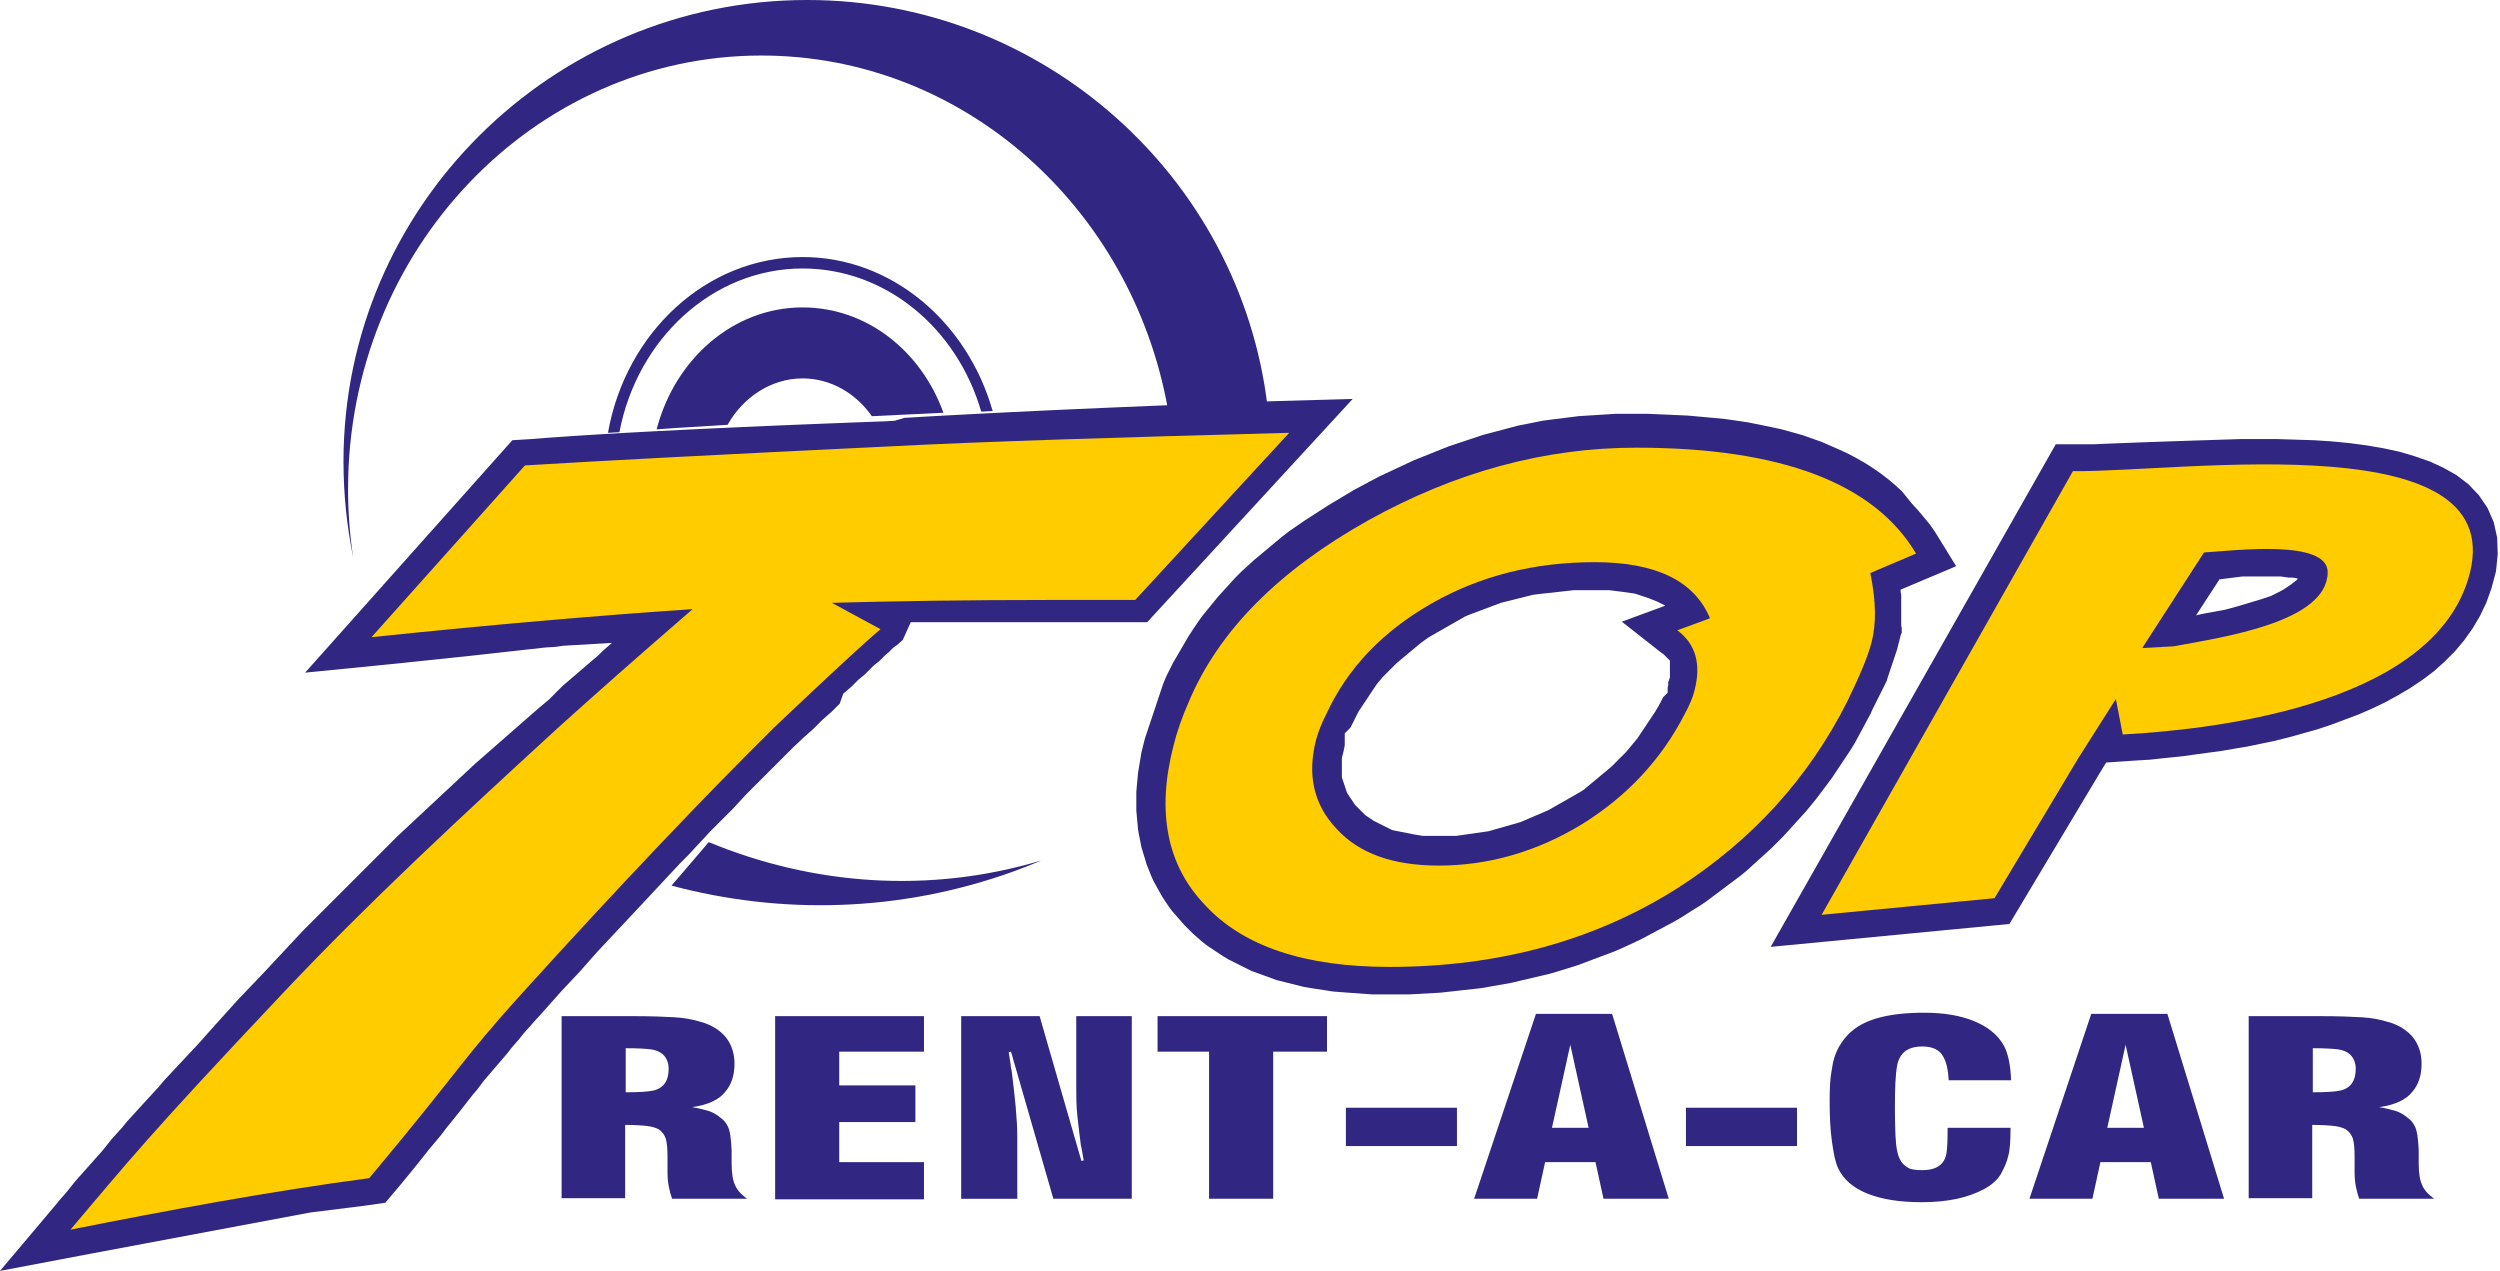
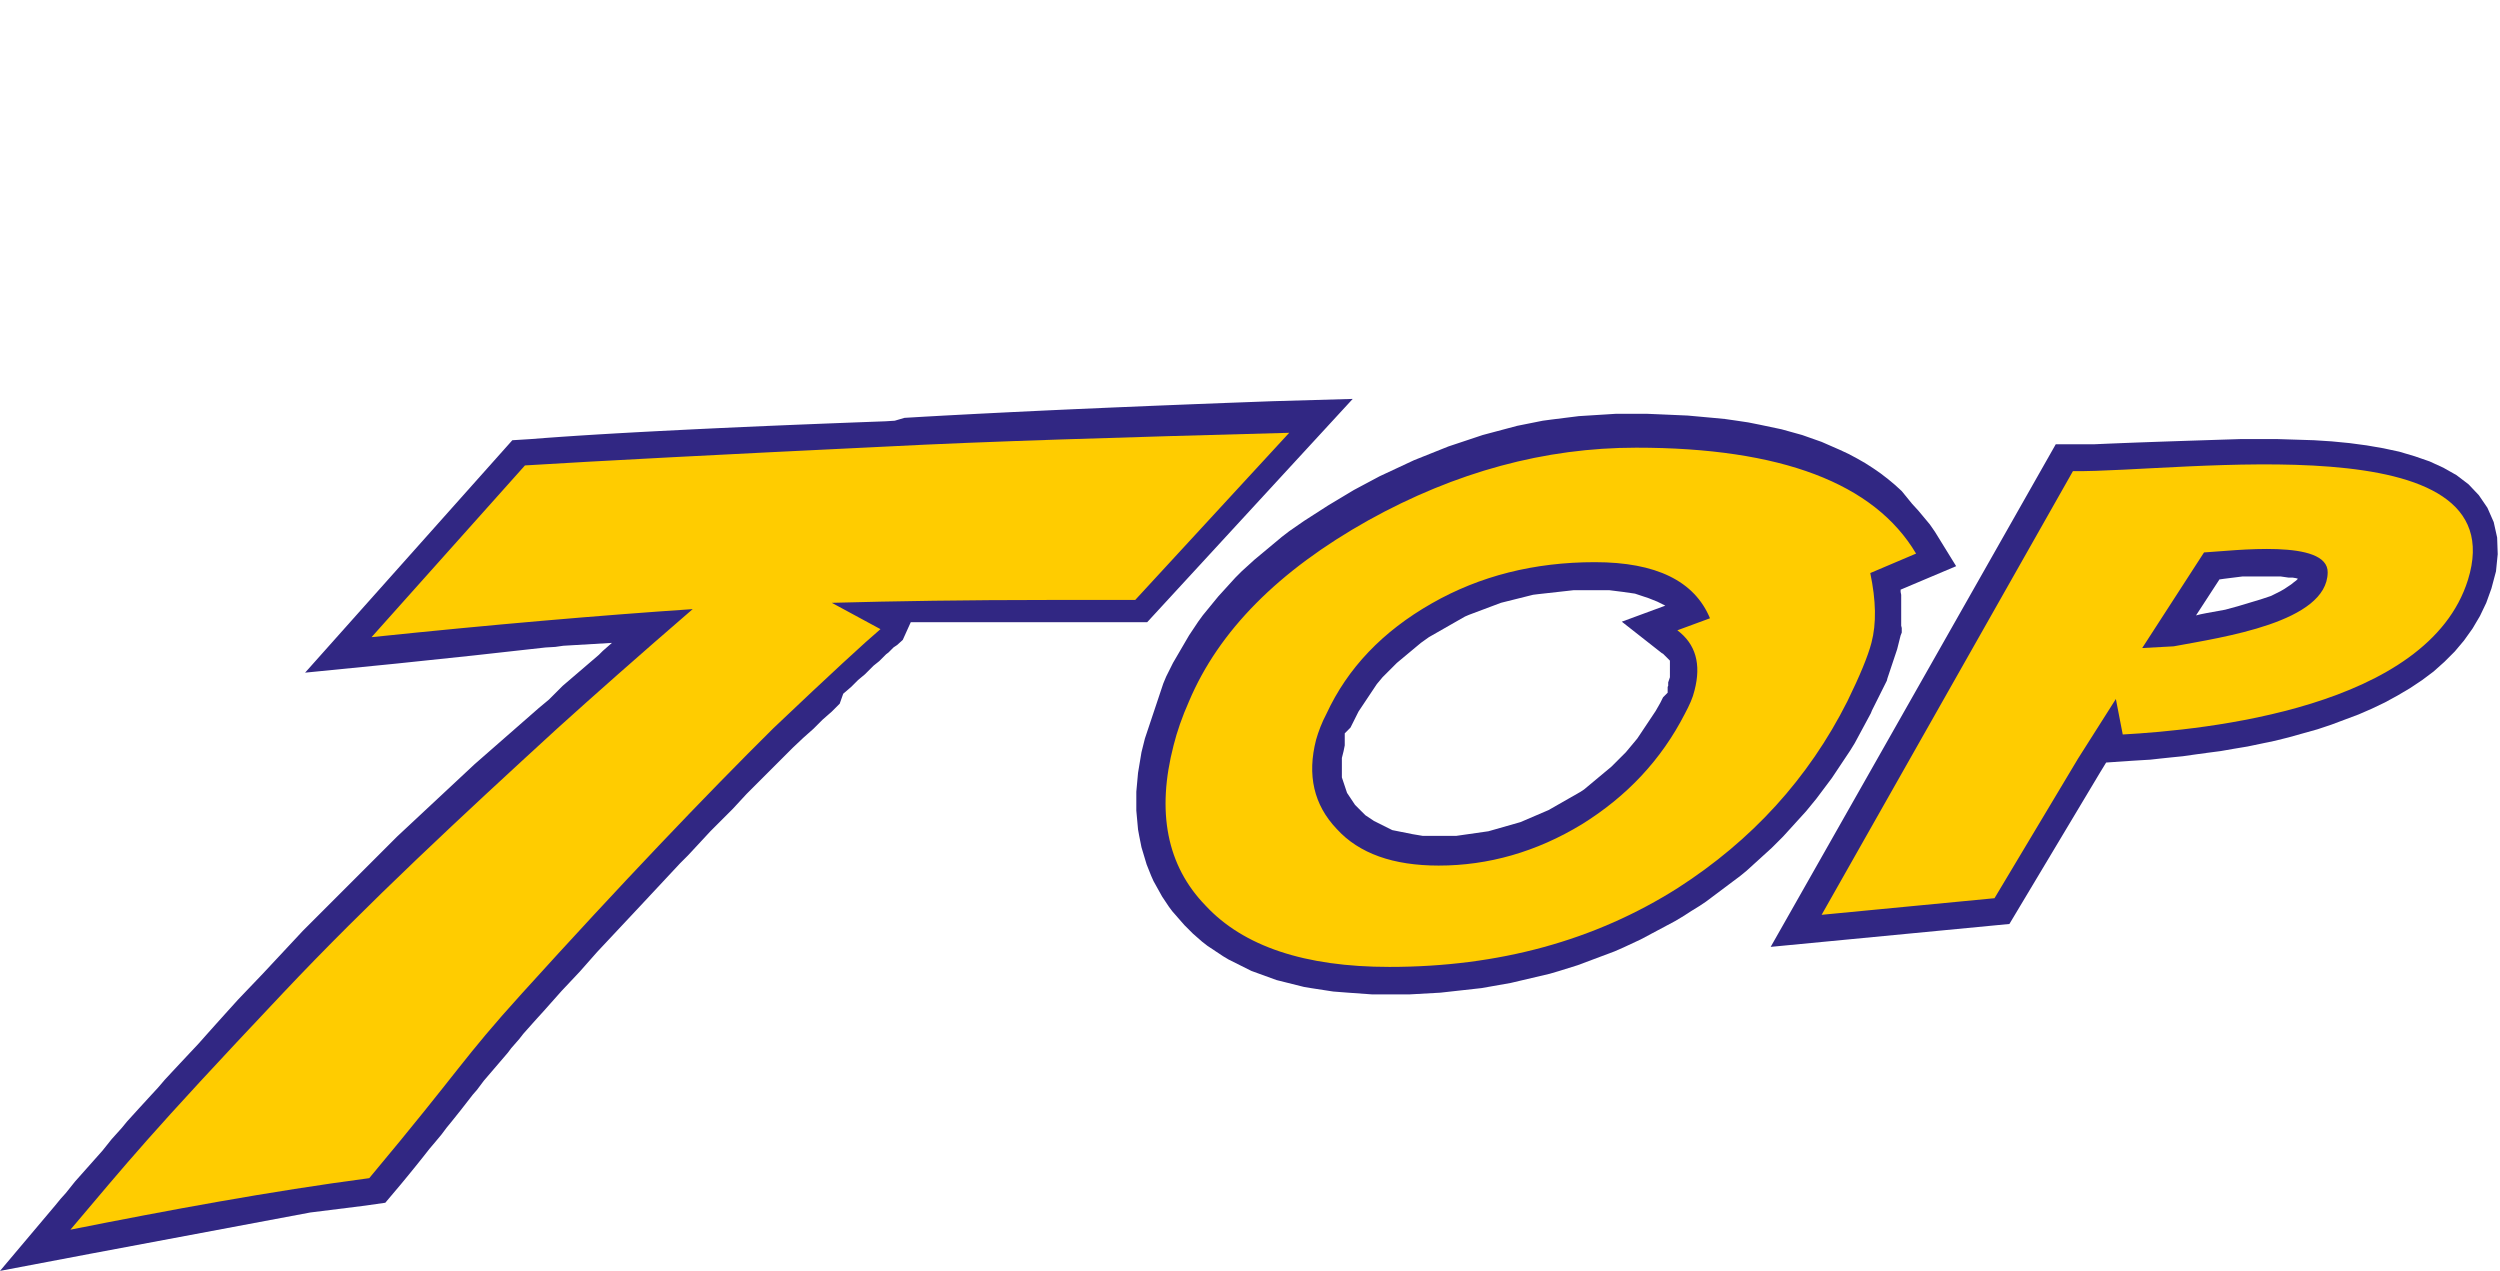
<svg xmlns="http://www.w3.org/2000/svg" viewBox="0 0 436.7 222">
  <path d="M363.9 77.6h2l2.3-.1 2.5-.1 2.6-.1 2.8-.1 2.9-.1 3-.1 3.1-.1 3.1-.1 3.2-.1h6.4l3.2.1 3.2.1 3.1.2 3.1.3 3 .4 2.9.5 2.8.6 2.7.8 2.6.9 2.4 1.1 2.3 1.3 2.1 1.6 1.8 1.9 1.5 2.2 1.1 2.5.6 2.7.1 2.9-.3 3-.8 3-.9 2.5-1.1 2.3-1.3 2.2-1.5 2.1-1.6 1.9-1.8 1.8-1.9 1.7-2 1.5-2.1 1.4-2.2 1.3-2.2 1.2-2.3 1.1-2.3 1-2.4.9-2.4.9-2.4.8-2.5.7-2.5.7-2.4.6-2.4.5-2.4.5-2.4.4-2.3.4-2.3.3-2.2.3-2.1.3-2 .2-1.9.2-1.8.2-1.7.1-1.6.1-4.4.3-1.1 1.8-15.8 26.4-41.7 4 49.8-87.8h4.8zm35.9 23.3l-.7-.1-.7-.1h-6.7l-.8.1-.8.1-.8.1-.8.1-.7.1h-.1l-4.1 6.3.8-.2 1-.2 1.1-.2 1.1-.2 1.1-.2 1.1-.3 1.1-.3 1-.3 1-.3 1-.3 1-.3.9-.3.9-.3.8-.4.8-.4.7-.4.6-.4.6-.4.5-.4.4-.3.3-.3-.3-.1-.6-.1h-.7zM291.3 120l.1-.2v-.6l.1-.3.1-.3.1-.3v-2.9l-.1-.1-.1-.1-.1-.1-.1-.1-.1-.1-.1-.1-.1-.1-.1-.1-.1-.1-.1-.1-.1-.1-.1-.1-.2-.1-7-5.5 7.6-2.8-.2-.1-.4-.2-.4-.2-.4-.2-.5-.2-.5-.2-.5-.2-.6-.2-.6-.2-.6-.2-.6-.2-.7-.1-.7-.1-.7-.1-.8-.1-.8-.1-.8-.1h-6.2l-.9.1-.9.1-.9.1-.9.1-.9.1-.9.1-.9.1-.8.1-.8.2-.8.2-.8.2-.8.2-.8.2-.8.2-.8.2-.8.3-.8.3-.8.3-.8.3-.8.3-.8.3-.8.3-.7.3-.7.4-.7.4-.7.4-.7.4-.7.4-.7.4-.7.4-.7.4-.7.4-.7.5-.7.5-.6.5-.6.5-.6.5-.6.5-.6.5-.6.5-.6.5-.5.5-.5.5-.5.5-.5.5-.5.5-.5.6-.5.6-.4.6-.4.6-.4.6-.4.6-.4.6-.4.6-.4.6-.4.6-.3.6-.3.6-.3.6-.4.8-.1.2-.1.1-.1.1-.1.1-.1.1-.1.1-.1.1-.1.1-.1.1-.1.1-.1.1v2.1l-.1.5-.1.5-.1.4-.1.4-.1.4v3.4l.1.3.1.3.1.3.1.3.1.3.1.3.1.3.1.3.1.3.2.3.2.3.2.3.2.3.2.3.2.3.2.3.3.3.3.3.3.3.3.3.3.3.3.3.3.2.3.2.3.2.3.2.3.2.4.2.4.2.4.2.4.2.4.2.4.2.4.2.4.2.5.1.5.1.5.1.5.1.5.1.5.1.5.1.6.1.6.1.6.1h5.9l.7-.1.7-.1.7-.1.7-.1.7-.1.7-.1.7-.1.7-.1.7-.2.7-.2.7-.2.7-.2.7-.2.7-.2.7-.2.7-.2.7-.3.7-.3.7-.3.7-.3.7-.3.7-.3.7-.3.7-.4.7-.4.7-.4.7-.4.7-.4.7-.4.7-.4.7-.4.6-.4.6-.5.6-.5.6-.5.6-.5.6-.5.6-.5.6-.5.6-.5.5-.5.5-.5.5-.5.5-.5.5-.5.5-.6.5-.6.5-.6.5-.6.4-.6.4-.6.4-.6.4-.6.4-.6.4-.6.4-.6.4-.6.4-.7.4-.7.4-.8.1-.2.1-.1.1-.1.1-.1.1-.1.1-.1.1-.1.1-.1.1-.1v-1.3.3zm40.9-10.3v.8l-.2.5-.1.4-.1.4-.1.4-.1.4-.1.4-.1.4-.1.3-.1.3-.1.3-.1.3-.1.3-.1.3-.1.3-.1.3-.1.3-.1.3-.1.3-.1.3-.1.3-.1.3-.1.3-.1.3-.1.3-.1.4-.2.4-.2.4-.2.4-.2.4-.2.4-.2.4-.2.4-.2.4-.2.4-.2.4-.2.4-.2.4-.2.4-.2.5-.7 1.3-.7 1.3-.7 1.3-.7 1.3-.8 1.3-.8 1.2-.8 1.2-.8 1.2-.8 1.2-.9 1.2-.9 1.2-.9 1.2-.9 1.1-.9 1.1-1 1.1-1 1.1-1 1.1-1 1.1-1 1-1 1-1.1 1-1.1 1-1.1 1-1.1 1-1.1.9-1.2.9-1.2.9-1.2.9-1.2.9-1.2.9-1.2.8-1.3.8-1.4.9-1.5.9-1.5.8-1.5.8-1.5.8-1.5.8-1.5.7-1.5.7-1.6.7-1.6.6-1.6.6-1.6.6-1.6.6-1.6.5-1.6.5-1.7.5-1.7.4-1.7.4-1.7.4-1.7.4-1.7.3-1.7.3-1.7.3-1.8.2-1.8.2-1.8.2-1.8.2-1.8.1-1.8.1-1.8.1h-6.5l-1.4-.1-1.4-.1-1.4-.1-1.3-.1-1.3-.1-1.3-.2-1.3-.2-1.3-.2-1.2-.2-1.2-.3-1.2-.3-1.2-.3-1.2-.3-1.1-.4-1.1-.4-1.1-.4-1.1-.4-1-.5-1-.5-1-.5-1-.5-1-.6-.9-.6-.9-.6-.9-.6-.9-.7-.8-.7-.8-.7-.8-.8-.7-.7-.7-.8-.7-.8-.7-.8-.6-.8-.6-.9-.6-.9-.5-.9-.5-.9-.5-.9-.4-.9-.4-1-.4-1-.3-1-.3-1-.3-1-.2-1-.2-1-.2-1.1-.1-1.1-.1-1.1-.1-1.1v-3.3l.1-1.1.1-1.1.1-1.1.2-1.2.2-1.2.2-1.2.3-1.2.3-1.2.1-.3.1-.3.1-.3.1-.3.1-.3.1-.3.1-.3.1-.3.1-.3.1-.3.1-.3.1-.3.1-.3.1-.3.1-.3.1-.3.1-.3.1-.3.1-.3.1-.3.1-.3.1-.3.1-.3.1-.3.1-.3.1-.3.1-.3.1-.3.1-.3.1-.3.1-.3.1-.3.5-1.2.6-1.2.6-1.2.7-1.2.7-1.2.7-1.2.7-1.2.8-1.2.8-1.2.8-1.1.9-1.1.9-1.1.9-1.1 1-1.1 1-1.1 1-1.1 1.1-1.1 1.1-1 1.1-1 1.2-1 1.2-1 1.2-1 1.2-1 1.3-1 1.3-.9 1.3-.9 1.4-.9 1.4-.9 1.4-.9 1.5-.9 1.5-.9 1.5-.9 1.5-.8 1.5-.8 1.5-.8 1.5-.7 1.5-.7 1.5-.7 1.5-.7 1.5-.6 1.5-.6 1.5-.6 1.5-.6 1.5-.5 1.5-.5 1.5-.5 1.5-.5 1.5-.4 1.5-.4 1.5-.4 1.5-.4 1.5-.3 1.5-.3 1.5-.3 1.5-.2 1.6-.2 1.6-.2 1.6-.2 1.6-.1 1.6-.1 1.6-.1 1.6-.1h5.6l2.4.1 2.3.1 2.3.1 2.2.2 2.2.2 2.1.2 2.1.3 2 .3 2 .4 1.9.4 1.9.4 1.8.5 1.8.5 1.7.6 1.7.6 1.6.7 1.6.7 1.5.7 1.5.8 1.4.8 1.4.9 1.3.9 1.3 1 1.2 1 1.2 1.1L334 88l1.1 1.2 1 1.2 1 1.2.9 1.3 3.7 6-9.7 4.1v.4l.1.5v5.4l.1.4zm-185.5 13.2l-.7.7-.7.7-.8.7-.8.7-.8.8-.8.8-.9.8-.9.8-1.8 1.7-1.1 1.1-1.1 1.1-1.1 1.1-1.2 1.2-1.2 1.2-1.2 1.2-1.2 1.2-1.2 1.3-1.2 1.3-1.3 1.3-1.3 1.3-1.3 1.3-1.3 1.4-1.3 1.4-1.3 1.4-1.4 1.4-1.4 1.5-1.4 1.5-1.4 1.5-1.4 1.5-1.4 1.5-1.5 1.6-1.5 1.6-1.5 1.6-1.5 1.6-1.5 1.6-1.5 1.7-1.5 1.7-1.6 1.7-1.6 1.7-1.6 1.8-1.6 1.8-1 1.1-.9 1-.8.9-.8.9-.7.9-.7.8-.7.8-.6.8-.6.7-.6.7-.6.7-.6.7-.6.7-.6.7-.6.7-.6.8-.6.8-.7.8-.7.9-.7.9-.7.9-.8 1-.8 1-.9 1.1-.9 1.2-1 1.2-1.1 1.3-1.1 1.4-1.2 1.5-1.3 1.6-1.4 1.7-2.7 3.2-3.5.5-1.6.2-1.6.2-1.6.2-1.6.2-1.6.2-1.6.2-1.6.3-1.6.3-1.6.3-1.6.3-1.6.3-1.6.3-1.6.3-1.6.3-1.6.3-1.6.3-1.6.3-1.6.3-1.6.3-1.6.3-1.6.3-1.6.3-1.6.3-1.6.3-1.6.3-1.6.3-1.6.3-1.6.3-1.6.3-1.6.3L0 222l9.7-11.5.9-1.1.9-1 .8-1 .8-1 .8-.9.8-.9.8-.9.8-.9.8-.9.8-.9.8-1 .8-1 .9-1 .9-1 .9-1.1 1-1.1 1-1.1 1.1-1.2 1.1-1.2 1.2-1.3 1.2-1.4 1.3-1.4 1.4-1.5 1.5-1.6 1.6-1.7 1.6-1.8 1.7-1.9 1.8-2 1.9-2.1 2.1-2.2 2.2-2.3 1.4-1.5 1.4-1.5 1.4-1.5 1.4-1.5 1.4-1.5 1.5-1.5 1.5-1.5 1.5-1.5 1.5-1.5 1.5-1.5 1.5-1.5 1.5-1.5 1.5-1.5 1.5-1.5 1.5-1.5 1.5-1.5 1.5-1.4 1.5-1.4 1.5-1.4 1.5-1.4 1.5-1.4 1.5-1.4 1.5-1.4 1.5-1.4 1.5-1.4 1.6-1.4 1.6-1.4 1.6-1.4 1.6-1.4 1.6-1.4 1.6-1.4 1.6-1.4.6-.5.6-.5.6-.5.6-.6.6-.6.6-.6.6-.6.7-.6.7-.6.7-.6.7-.6.7-.6.7-.6.7-.6.7-.6.7-.6.7-.7.8-.7.8-.7-1.7.1-1.7.1-1.7.1-1.7.1-1.7.1-1.4.2-1.7.1-1.8.2-1.8.2-1.8.2-1.8.2-1.8.2-1.8.2-1.8.2-1.9.2-1.9.2-1.9.2-1.9.2-1.9.2-1.9.2-1.9.2-2 .2-14.1 1.4 36.2-40.6 3.2-.2 1.3-.1 1.3-.1 1.4-.1 1.4-.1 1.5-.1 1.5-.1 1.6-.1 1.6-.1 1.7-.1 1.7-.1 1.8-.1 1.8-.1 1.9-.1 1.9-.1 2-.1 2-.1 2-.1 2.1-.1 2.1-.1 2.2-.1 2.2-.1 2.3-.1 2.3-.1 2.4-.1 2.4-.1 2.5-.1 2.5-.1 2.6-.1 2.6-.1 2.7-.1 2.7-.1 1.6-.1 1.7-.5 1.7-.1 1.7-.1 1.8-.1 1.8-.1 1.9-.1 1.9-.1 1.9-.1 2-.1 2-.1 2-.1 2.1-.1 2.1-.1 2.1-.1 2.2-.1 2.2-.1 2.3-.1 2.3-.1 2.3-.1 2.4-.1 2.4-.1 2.4-.1 2.5-.1 2.5-.1 2.5-.1 2.6-.1 2.6-.1 2.7-.1 2.7-.1 2.7-.1 14-.4-35.9 39h-41.3l-1.4 3.1-1 .9-.3.2-.3.2-.3.3-.3.3-.3.3-.4.3-.4.4-.4.4-.4.4-.5.4-.5.4-.5.5-.5.5-.5.5-.6.5-.6.5-.6.6-.6.6-.7.6-.7.6-.6 1.7z" style="fill-rule:evenodd;clip-rule:evenodd;fill:#312783" />
  <path d="M362.1 82.3c19.3.2 77.6-8.6 69 19-7 22.4-45.9 26.2-60.3 27l-1.2-6.2-6.6 10.4-14.6 24.4-30.2 2.9 43.9-77.5zm44.5 17.7c.1-5.9-16.4-3.8-21.6-3.5l-10.8 16.7 5.5-.3c8.6-1.6 26.8-4.2 26.9-12.9zm-112.3 24.7c.8-1.5 1.4-2.8 1.7-4.1 1.2-4.6.2-8.1-3-10.5l5.7-2.1c-2.7-6.5-9.4-9.8-20.1-9.8-10.6 0-20.1 2.4-28.5 7.2-8.6 4.9-14.7 11.3-18.4 19.3-.8 1.5-1.4 3.1-1.8 4.5-1.6 6.2-.4 11.4 3.6 15.6 3.9 4.3 9.9 6.4 17.8 6.4 8.7 0 17.1-2.4 25-7.2 7.9-4.9 13.9-11.3 18-19.3zm40.4-28l-8 3.4c1 4.8 1.1 8.8.2 12.2-.6 2.3-2 5.7-4.2 10.2-6.8 13.5-16.7 24.3-29.6 32.6-14.5 9.2-31.3 13.8-50.4 13.8-14.8 0-25.5-3.6-32.1-10.7-6.8-7-8.6-16.4-5.6-28 .6-2.4 1.5-5 2.7-7.7 5.2-12.3 15.6-22.8 31.3-31.6 15.3-8.5 30.9-12.7 46.8-12.7 25.3 0 41.6 6.2 48.9 18.5zM225.2 75.6l-26.9 29.2h-15c-14.4 0-27.1.2-38 .5l8.5 4.6c-2.6 2.2-8.8 7.9-18.7 17.3-11.9 11.8-26.6 27.2-43.9 46.3-10.6 11.7-10.4 12.8-26.7 32.3-17.4 2.3-35.1 5.6-52.2 9 10.1-11.9 13.3-16.1 37.1-41.3 14.9-15.8 31.3-31 48-46.3 6.2-5.6 14.1-12.6 23.6-20.8-16.3 1.1-35 2.7-56.1 4.9l26.8-30c13-.8 34.1-1.9 63.2-3.3 17.2-.9 40.6-1.6 70.3-2.4z" fill-rule="evenodd" clip-rule="evenodd" fill="#fc0" />
-   <path d="M140.2 53.7c11.2 0 20.7 7.6 24.6 18.4-4.5.2-8.6.4-12.5.6-2.8-4-7.2-6.6-12.1-6.6-5.5 0-10.4 3.3-13.1 8.1-4.5.3-8.6.5-12.4.8 3.2-12.3 13.4-21.3 25.5-21.3m0-8.8c15.6 0 28.8 11.4 33.2 26.9-.7 0-1.3.1-2 .1-4.2-14.5-16.6-25-31.2-25-15.7 0-28.9 12.3-32 28.6-.7 0-1.3.1-2 .1 3.1-17.5 17.2-30.7 34-30.7zM141 0c41.3 0 75.6 31 80.4 70.9-6.1.2-11.9.4-17.4.5-6.3-35.1-35.7-61.7-71-61.7-39.8 0-72.2 34-72.2 75.7 0 4.1.3 8.1.9 12-1.1-5.4-1.7-11-1.7-16.8C60 36.2 96.4 0 141 0zm-23.7 154.7c19.1 5.1 39.9 4.7 59.8-2.5 1.6-.6 3.2-1.2 4.8-1.9-19.6 5.9-40 4.3-58.1-3.2-2.1 2.5-4.3 5-6.5 7.6zM404 190.8c2.3 0 3.9-.1 4.8-.3 1.8-.4 2.7-1.7 2.7-3.8 0-1.1-.4-2-1.1-2.6-.5-.4-1.2-.7-2-.8-.8-.1-2.3-.2-4.4-.2v7.7zm-11.2 18.6v-31.9h12.6c3.1 0 5.5.1 7.2.2 1.7.1 3.2.4 4.5.8 1.9.5 3.4 1.5 4.4 2.7 1 1.3 1.5 2.8 1.5 4.6 0 2-.5 3.6-1.6 4.9-1.1 1.4-3 2.3-5.8 2.7 1.3.2 2.3.5 3 .7.6.2 1.3.6 1.9 1.1.6.4 1 .9 1.3 1.5.4.7.6 2.1.7 4.2v2.3c0 1.7.2 3 .6 3.8.3.8 1 1.6 2.1 2.4h-13.1c-.5-1.4-.8-2.9-.8-4.6v-2.7c0-1.5-.1-2.5-.3-3.2-.2-.6-.6-1.2-1.2-1.6-.5-.3-1.2-.5-2-.6-.8-.1-2.1-.2-3.9-.2v12.8h-11.1zM368.1 197h6.4l-3.2-14.5-3.2 14.5zm-13.6 12.4l10.8-32.3h13.3l9.9 32.3h-11.4l-1.4-6.4h-8.8l-1.4 6.4h-11zM340.2 197h11c0 2.3-.1 3.9-.4 4.9-.2 1-.7 2.1-1.3 3.2-.6 1-1.6 1.9-2.9 2.6-1.3.7-2.9 1.3-4.7 1.7-1.9.4-3.9.6-6.2.6-3.9 0-7-.5-9.5-1.5s-4.2-2.5-5.1-4.4c-.5-1-.8-2.6-1.1-4.7-.3-2.1-.4-4.6-.4-7.2 0-2.2.1-4 .4-5.5.2-1.5.6-2.7 1.2-3.8.6-1 1.3-2 2.3-2.8 2.4-2.1 6.6-3.2 12.6-3.2 3.5 0 6.4.5 8.8 1.5 2.4 1 4.1 2.4 5.1 4.2.7 1.2 1.2 3.3 1.3 6.1h-10.9c-.1-1.8-.4-3.2-1-4.2-.6-1.1-1.8-1.7-3.6-1.7-1.9 0-3.1.6-3.8 1.7-.3.5-.5 1-.6 1.6-.3 1.5-.4 4-.4 7.5 0 .8 0 2.4.1 4.8.1 2.2.4 3.6 1 4.5.4.6.9.9 1.4 1.2.5.2 1.3.3 2.2.3 1.7 0 2.9-.4 3.6-1.3.4-.5.6-1 .7-1.6.1-.6.2-1.8.2-3.6v-.9zm-45.7 3.2v-6.7h19.4v6.7h-19.4zm-23.4-3.2h6.4l-3.2-14.5-3.2 14.5zm-13.6 12.4l10.8-32.3h13.3l9.9 32.3h-11.4l-1.4-6.4h-8.8l-1.4 6.4h-11zm-22.4-9.2v-6.7h19.4v6.7h-19.4zm-23.9 9.2v-25.7h-9v-6.2h29.6v6.2h-9.4v25.7h-11.2zm-43.3 0v-31.9h13.7l7.3 25.3.4-.1c-.2-1-.3-1.9-.5-2.7-.2-1.5-.4-3.2-.6-5-.2-1.8-.2-3.5-.2-5.1v-12.4h9.7v31.9H184l-7.4-25.7-.4.1c.1.6.2 1.2.3 1.9.1.7.1 1.1.2 1.2.6 4.8 1 8.6 1 11.7v10.8h-9.8zm-32.5 0v-31.9h26v6.2h-14.8v5.9h13.3v6.4h-13.3v7h14.8v6.5h-26zm-26.1-18.6c2.3 0 3.9-.1 4.8-.3 1.8-.4 2.7-1.7 2.7-3.8 0-1.1-.4-2-1.1-2.6-.5-.4-1.2-.7-2-.8-.8-.1-2.3-.2-4.4-.2v7.7zm-11.2 18.6v-31.9h12.6c3.1 0 5.5.1 7.2.2 1.7.1 3.2.4 4.5.8 1.9.5 3.4 1.5 4.4 2.7 1 1.3 1.5 2.8 1.5 4.6 0 2-.5 3.6-1.6 4.9-1.1 1.4-3 2.3-5.8 2.7 1.3.2 2.3.5 3 .7.6.2 1.3.6 1.9 1.1.6.4 1 .9 1.3 1.5.4.7.6 2.1.7 4.2v2.3c0 1.7.2 3 .6 3.8.3.8 1 1.6 2.1 2.4h-13.1c-.5-1.4-.8-2.9-.8-4.6v-2.7c0-1.5-.1-2.5-.3-3.2-.2-.6-.6-1.2-1.2-1.6-.5-.3-1.2-.5-2-.6-.8-.1-2.1-.2-3.9-.2v12.8H98.1z" style="fill-rule:evenodd;clip-rule:evenodd;fill:#312783" />
</svg>